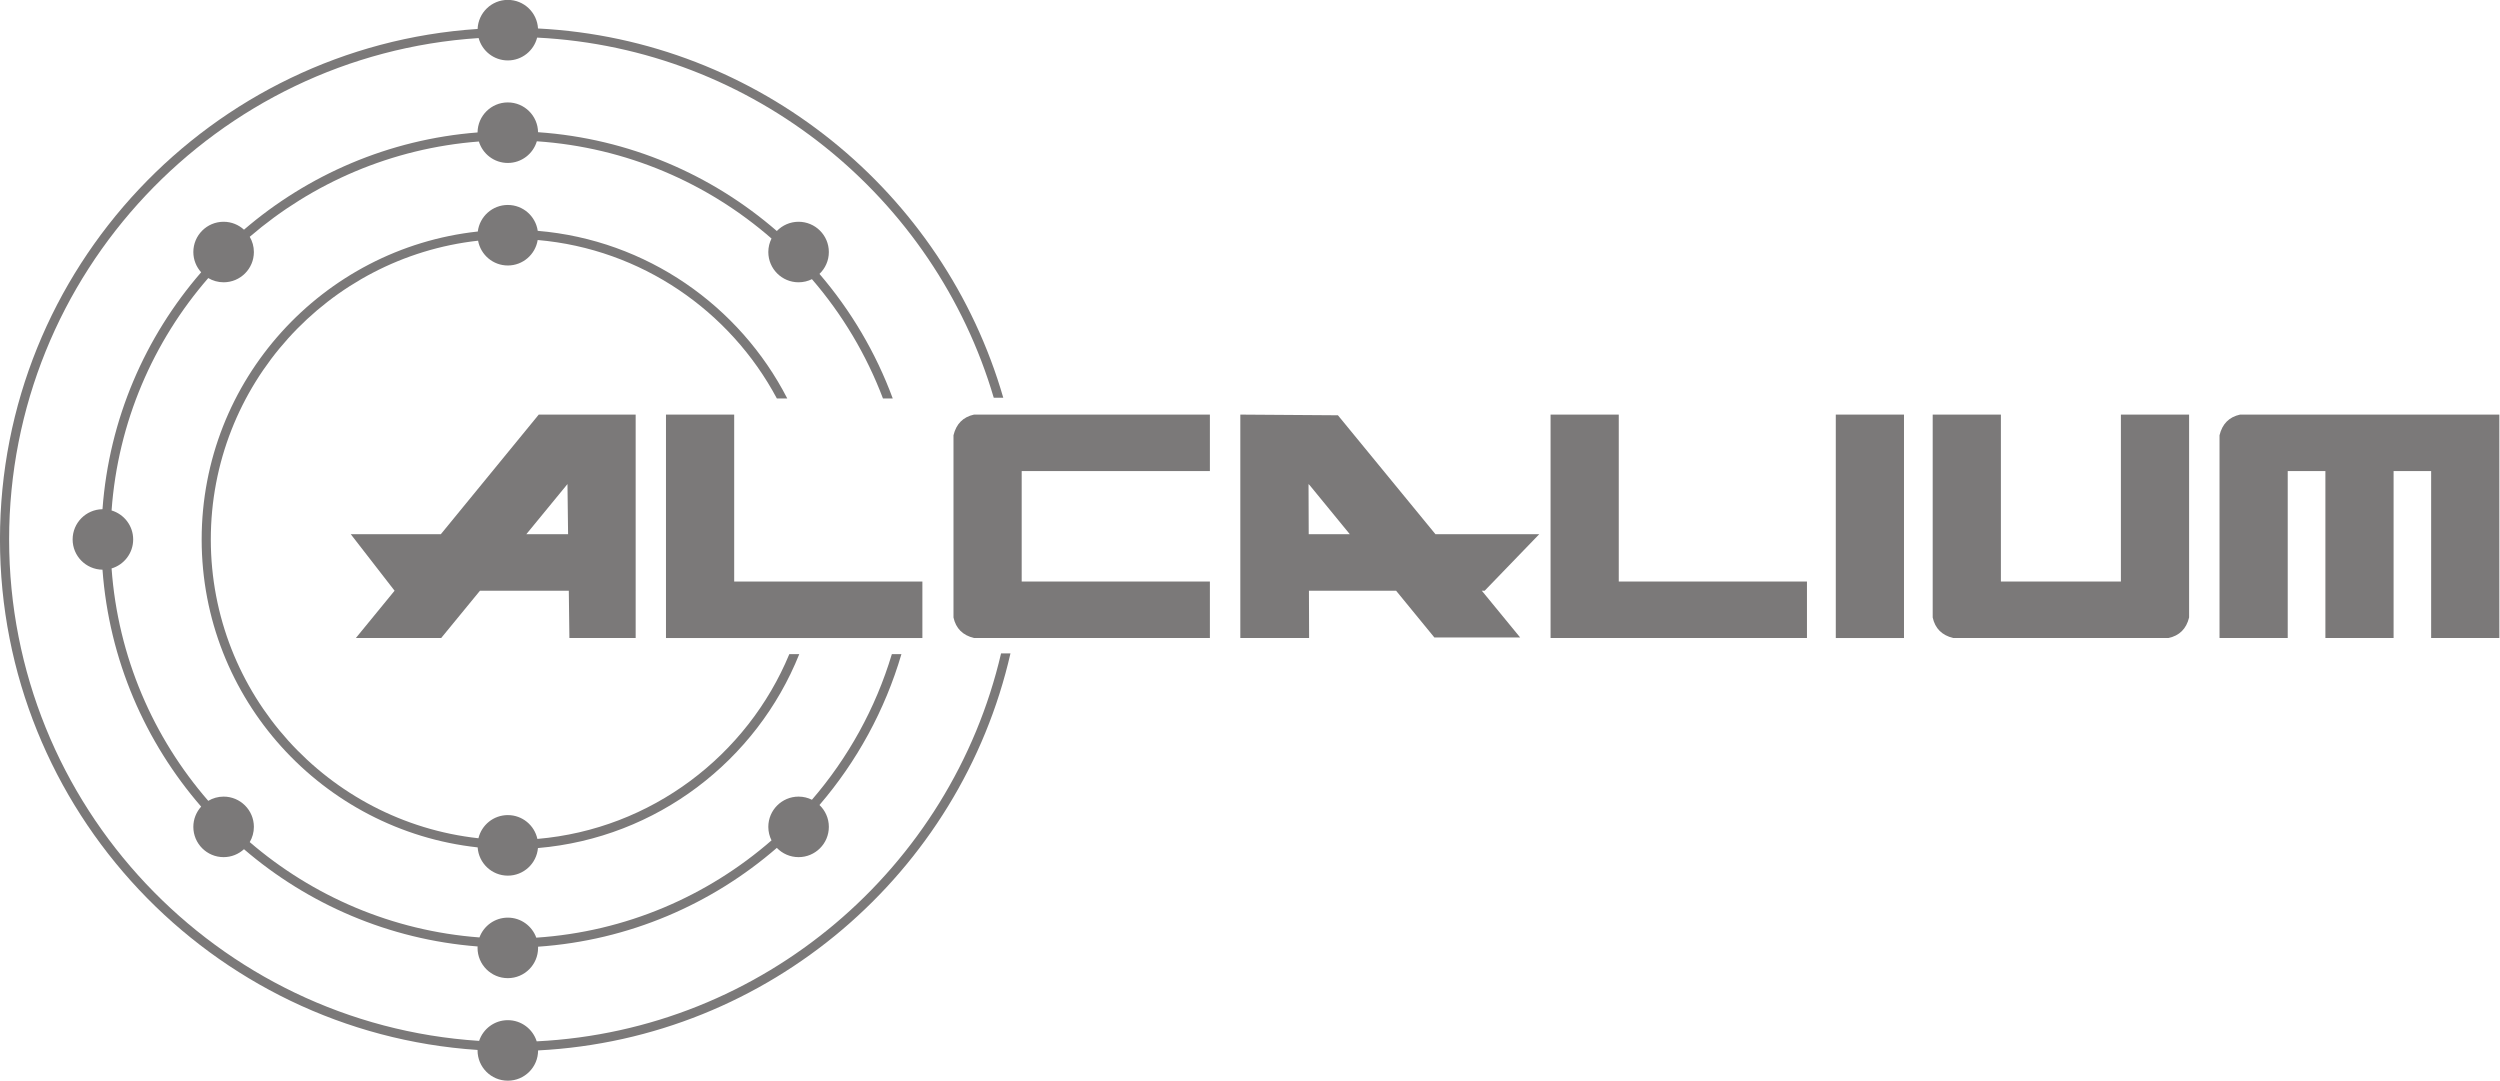
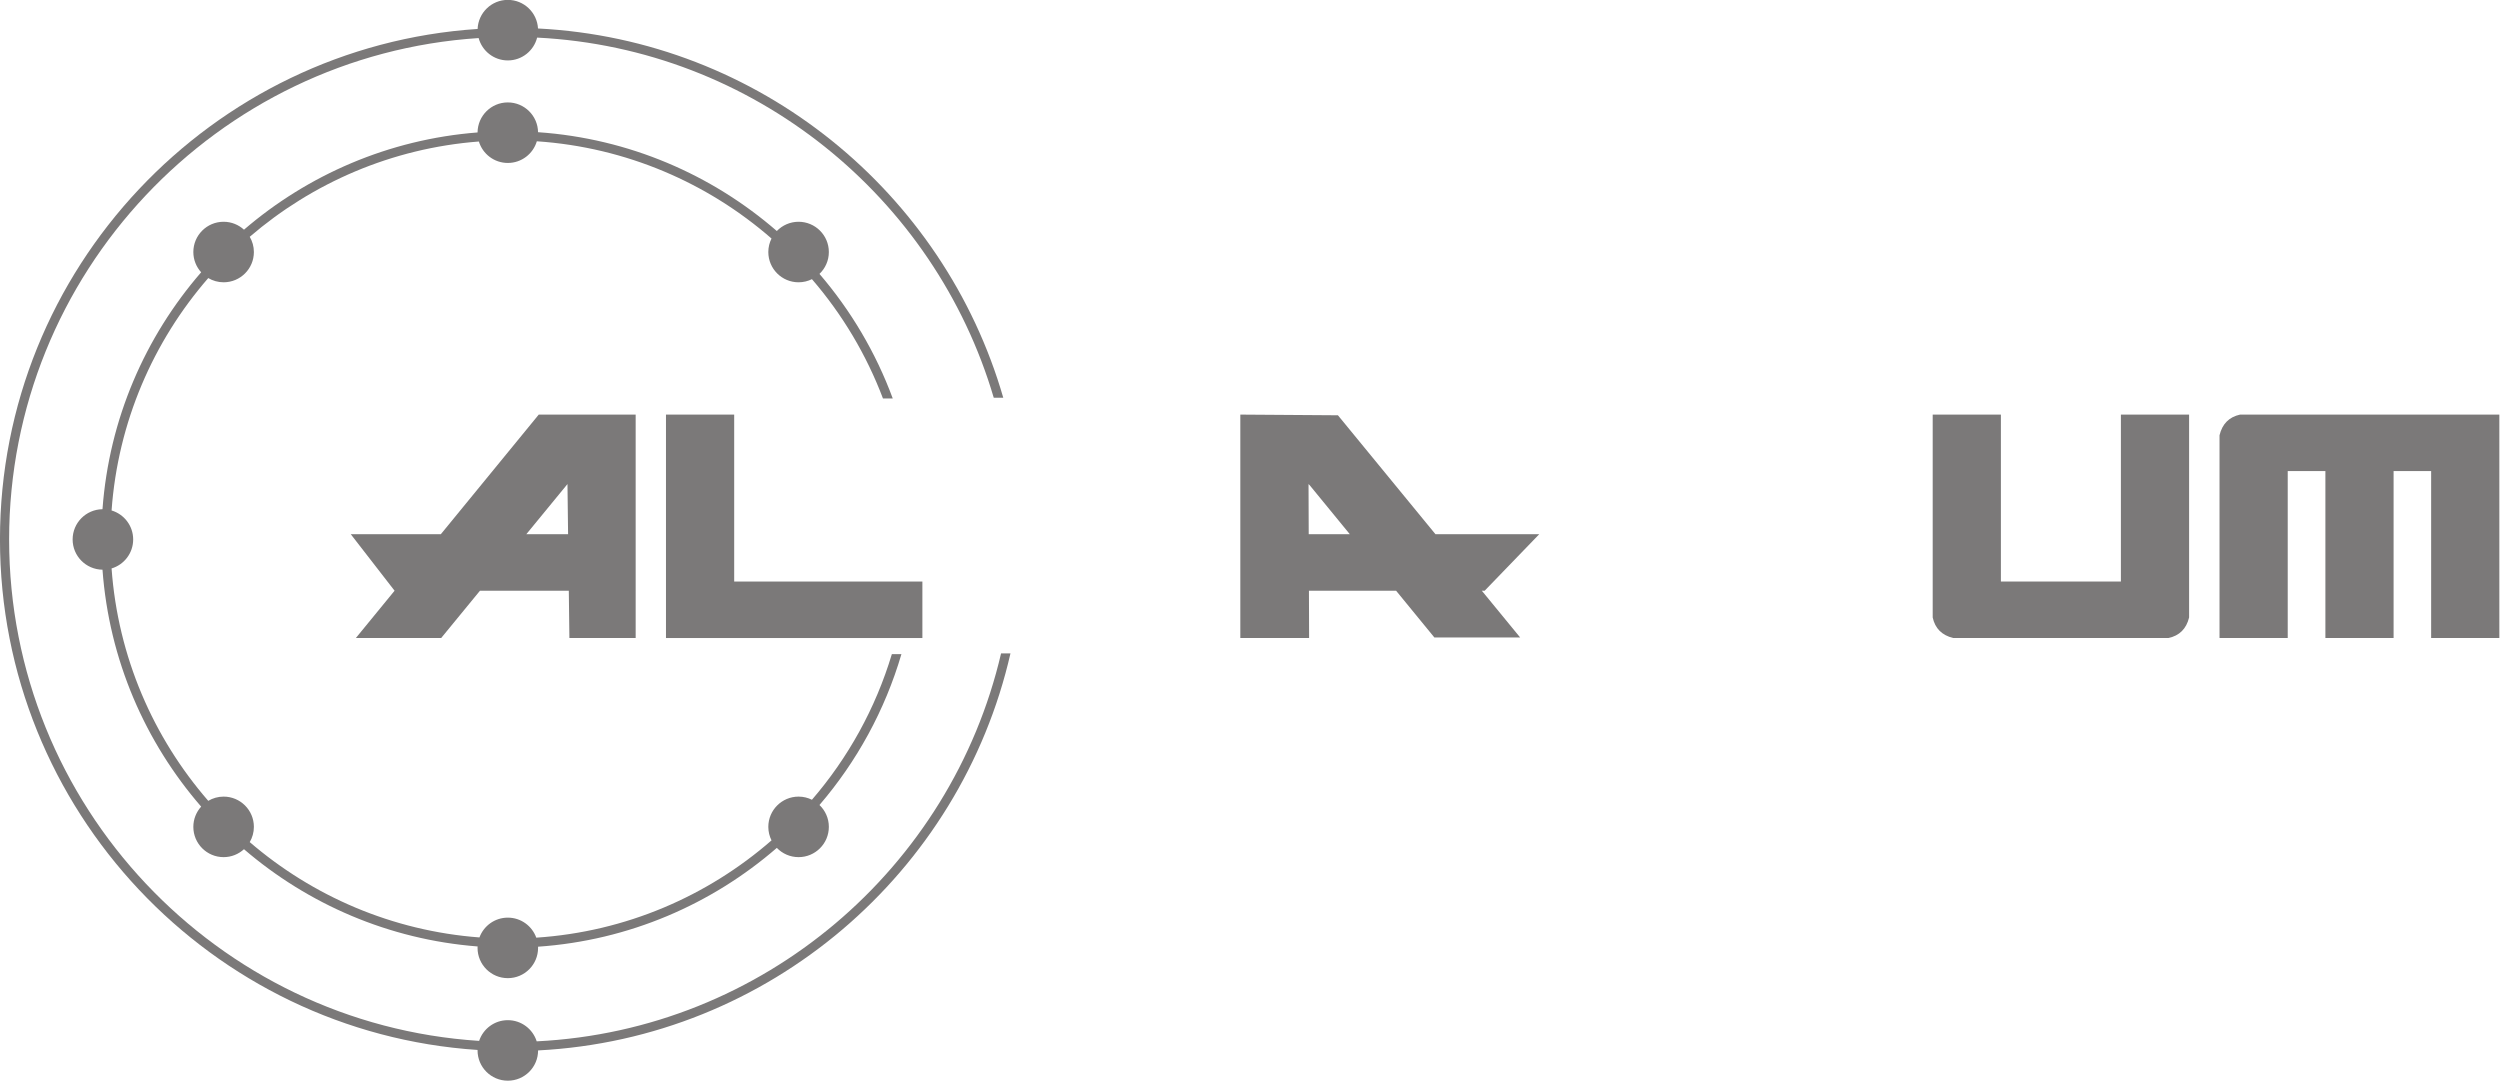
<svg xmlns="http://www.w3.org/2000/svg" viewBox="0 0 1458.433 630.667" height="630.667" width="1458.433" xml:space="preserve" id="svg2">
  <defs id="defs6">
    <clipPath id="clipPath26" clipPathUnits="userSpaceOnUse">
      <path id="path24" d="M 0,0 H 1191 V 842 H 0 Z" />
    </clipPath>
  </defs>
  <g transform="matrix(1.333,0,0,1.333,-63.64,-251.973)" id="g10">
    <g id="g12">
      <path id="path14" style="fill:#7b7979;fill-opacity:1;fill-rule:nonzero;stroke:none" d="m 296.359,422.828 h -18.285 l 18.016,-21.957 z m -55.699,0 h -39.402 l 19.164,24.723 -16.949,20.703 h 37.34 l 16.98,-20.703 h 38.879 l 0.258,20.703 h 29.004 V 370.469 H 283.52 Z" />
      <path id="path16" style="fill:#7b7979;fill-opacity:1;fill-rule:nonzero;stroke:none" d="m 369.051,370.469 h -29.852 v 97.785 h 112.215 v -24.719 h -82.363 z" />
      <g id="g18">
        <g id="g20">
          <g clip-path="url(#clipPath26)" id="g22">
            <g id="g28">
-               <path id="path30" style="fill:#7b7979;fill-opacity:1;fill-rule:nonzero;stroke:none" d="m 465.027,379.512 v 79.746 c 1.039,4.797 4.039,7.793 8.996,8.996 h 103.215 v -24.719 h -82.363 v -48.344 h 82.363 V 370.465 H 474.023 c -4.789,1.043 -7.789,4.058 -8.996,9.047" />
-               <path id="path32" style="fill:#7b7979;fill-opacity:1;fill-rule:nonzero;stroke:none" d="m 756.18,370.469 h -29.848 v 97.785 H 838.539 V 443.535 H 756.18 Z" />
-               <path id="path34" style="fill:#7b7979;fill-opacity:1;fill-rule:nonzero;stroke:none" d="m 851.156,370.469 h 29.848 v 97.785 h -29.848 z" />
              <path id="path36" style="fill:#7b7979;fill-opacity:1;fill-rule:nonzero;stroke:none" d="m 975.93,443.535 h -52.516 v -73.07 h -29.848 v 88.793 c 1.039,4.797 4.039,7.793 8.997,8.996 h 94.167 c 4.825,-1.035 7.84,-4.031 9.047,-8.996 V 370.465 H 975.93 Z" />
              <path id="path38" style="fill:#7b7979;fill-opacity:1;fill-rule:nonzero;stroke:none" d="m 1028.09,370.469 c -4.789,1.039 -7.789,4.054 -8.996,9.043 v 88.742 h 29.847 v -73.063 h 16.485 v 73.063 h 29.847 v -73.063 h 16.434 v 73.063 h 29.848 v -97.785 z" />
              <path id="path40" style="fill:#7b7979;fill-opacity:1;fill-rule:nonzero;stroke:none" d="m 620.488,422.828 -0.082,-21.957 0.5,0.5 17.574,21.457 z m 100.875,0 H 675.965 L 633.27,370.77 590.555,370.469 v 97.785 h 30.105 l -0.074,-20.703 h 38.144 l 16.747,20.457 h 37.539 l -16.774,-20.457 h 1.242 z" />
-               <path id="path42" style="fill:#7b7979;fill-opacity:1;fill-rule:nonzero;stroke:none" d="m 393.18,475.301 c -18.395,44.383 -60.387,76.594 -110.258,80.871 -1.293,-5.957 -6.59,-10.426 -12.938,-10.426 -6.242,0 -11.461,4.324 -12.859,10.137 C 191.348,548.656 140,492.781 140,425.113 140,357.5 191.27,301.66 256.969,294.363 c 1.129,6.172 6.523,10.852 13.015,10.852 6.602,0 12.063,-4.832 13.067,-11.152 45.39,3.941 84.238,31.031 104.683,69.359 h 4.551 C 371.449,322.84 330.73,294.078 283.078,290.051 c -0.93,-6.403 -6.43,-11.328 -13.094,-11.328 -6.765,0 -12.332,5.074 -13.136,11.621 -67.856,7.367 -120.852,64.988 -120.852,134.769 0,69.762 52.965,127.364 120.789,134.762 0.453,6.902 6.184,12.367 13.199,12.367 6.922,0 12.594,-5.308 13.188,-12.074 52.004,-4.43 95.734,-38.316 114.359,-84.867 z" />
              <path id="path44" style="fill:#7b7979;fill-opacity:1;fill-rule:nonzero;stroke:none" d="m 442.242,475.301 h -4.187 c -7.137,23.75 -19.172,45.402 -34.977,63.73 -1.762,-0.871 -3.742,-1.375 -5.848,-1.375 -7.312,0 -13.242,5.93 -13.242,13.246 0,2.129 0.512,4.129 1.403,5.911 -27.953,24.355 -63.703,39.972 -102.953,42.574 -1.84,-5.11 -6.715,-8.766 -12.454,-8.766 -5.703,0 -10.55,3.613 -12.414,8.664 -38.238,-2.871 -73.078,-18.109 -100.531,-41.719 1.145,-1.957 1.813,-4.23 1.813,-6.664 0,-7.316 -5.93,-13.246 -13.247,-13.246 -2.457,0 -4.753,0.684 -6.722,1.852 -24.035,-27.676 -39.516,-62.961 -42.313,-101.703 5.465,-1.633 9.453,-6.692 9.453,-12.692 0,-5.996 -3.988,-11.054 -9.453,-12.687 2.797,-38.746 18.278,-74.028 42.313,-101.703 1.969,1.168 4.265,1.847 6.722,1.847 7.317,0 13.247,-5.929 13.247,-13.246 0,-2.429 -0.668,-4.703 -1.813,-6.664 27.391,-23.555 62.137,-38.781 100.277,-41.703 1.653,5.434 6.7,9.387 12.668,9.387 6.008,0 11.075,-4.004 12.7,-9.485 39.156,2.649 74.816,18.25 102.707,42.559 -0.891,1.781 -1.403,3.781 -1.403,5.906 0,7.317 5.93,13.246 13.242,13.246 2.106,0 4.086,-0.5 5.848,-1.371 13.219,15.324 23.801,32.969 31.09,52.223 h 4.281 c -7.422,-20.113 -18.359,-38.543 -32.074,-54.524 2.523,-2.414 4.105,-5.804 4.105,-9.574 0,-7.312 -5.933,-13.242 -13.25,-13.242 -3.738,0 -7.109,1.555 -9.515,4.047 -28.426,-24.656 -64.688,-40.492 -104.496,-43.246 -0.114,-7.215 -5.992,-13.031 -13.235,-13.031 -7.277,0 -13.183,5.875 -13.238,13.14 -38.867,3.035 -74.285,18.563 -102.223,42.559 -2.355,-2.149 -5.476,-3.469 -8.918,-3.469 -7.316,0 -13.246,5.93 -13.246,13.242 0,3.414 1.305,6.516 3.422,8.867 -24.484,28.231 -40.281,64.196 -43.183,103.688 -7.235,0.098 -13.067,5.98 -13.067,13.234 0,7.254 5.832,13.141 13.067,13.239 2.902,39.492 18.699,75.453 43.183,103.687 -2.117,2.348 -3.422,5.449 -3.422,8.863 0,7.317 5.93,13.246 13.246,13.246 3.442,0 6.563,-1.32 8.918,-3.472 27.946,24.004 63.368,39.535 102.25,42.562 -0.011,0.215 -0.035,0.414 -0.035,0.629 0,7.317 5.934,13.242 13.246,13.242 7.317,0 13.246,-5.925 13.246,-13.242 0,-0.176 -0.019,-0.347 -0.023,-0.519 39.813,-2.75 76.078,-18.59 104.508,-43.25 2.406,2.496 5.777,4.05 9.515,4.05 7.317,0 13.25,-5.929 13.25,-13.246 0,-3.769 -1.582,-7.16 -4.105,-9.57 16.289,-18.98 28.652,-41.418 35.867,-66.031" />
              <path id="path46" style="fill:#7b7979;fill-opacity:1;fill-rule:nonzero;stroke:none" d="M 485.848,474.98 C 464,568.859 381.859,639.855 282.621,644.758 c -1.691,-5.371 -6.707,-9.266 -12.637,-9.266 -5.851,0 -10.808,3.801 -12.558,9.067 C 142.77,637.199 51.734,541.594 51.734,425.113 c 0,-116.41 90.922,-211.968 205.477,-219.429 1.523,5.636 6.656,9.789 12.773,9.789 6.192,0 11.375,-4.254 12.829,-9.993 94.824,4.762 174.003,69.879 199.835,157.614 h 4.165 C 460.879,273.246 380.074,206.434 283.195,201.492 c -0.386,-6.972 -6.144,-12.512 -13.211,-12.512 -7.136,0 -12.941,5.649 -13.218,12.719 C 140.211,209.387 47.73,306.648 47.73,425.113 c 0,118.465 92.473,215.719 209.02,223.414 0,0.071 -0.012,0.141 -0.012,0.211 0,7.317 5.934,13.242 13.246,13.242 7.317,0 13.246,-5.925 13.246,-13.242 v -0.004 C 384.418,643.555 468.066,570.891 489.961,474.98 Z" />
            </g>
          </g>
        </g>
      </g>
    </g>
  </g>
</svg>